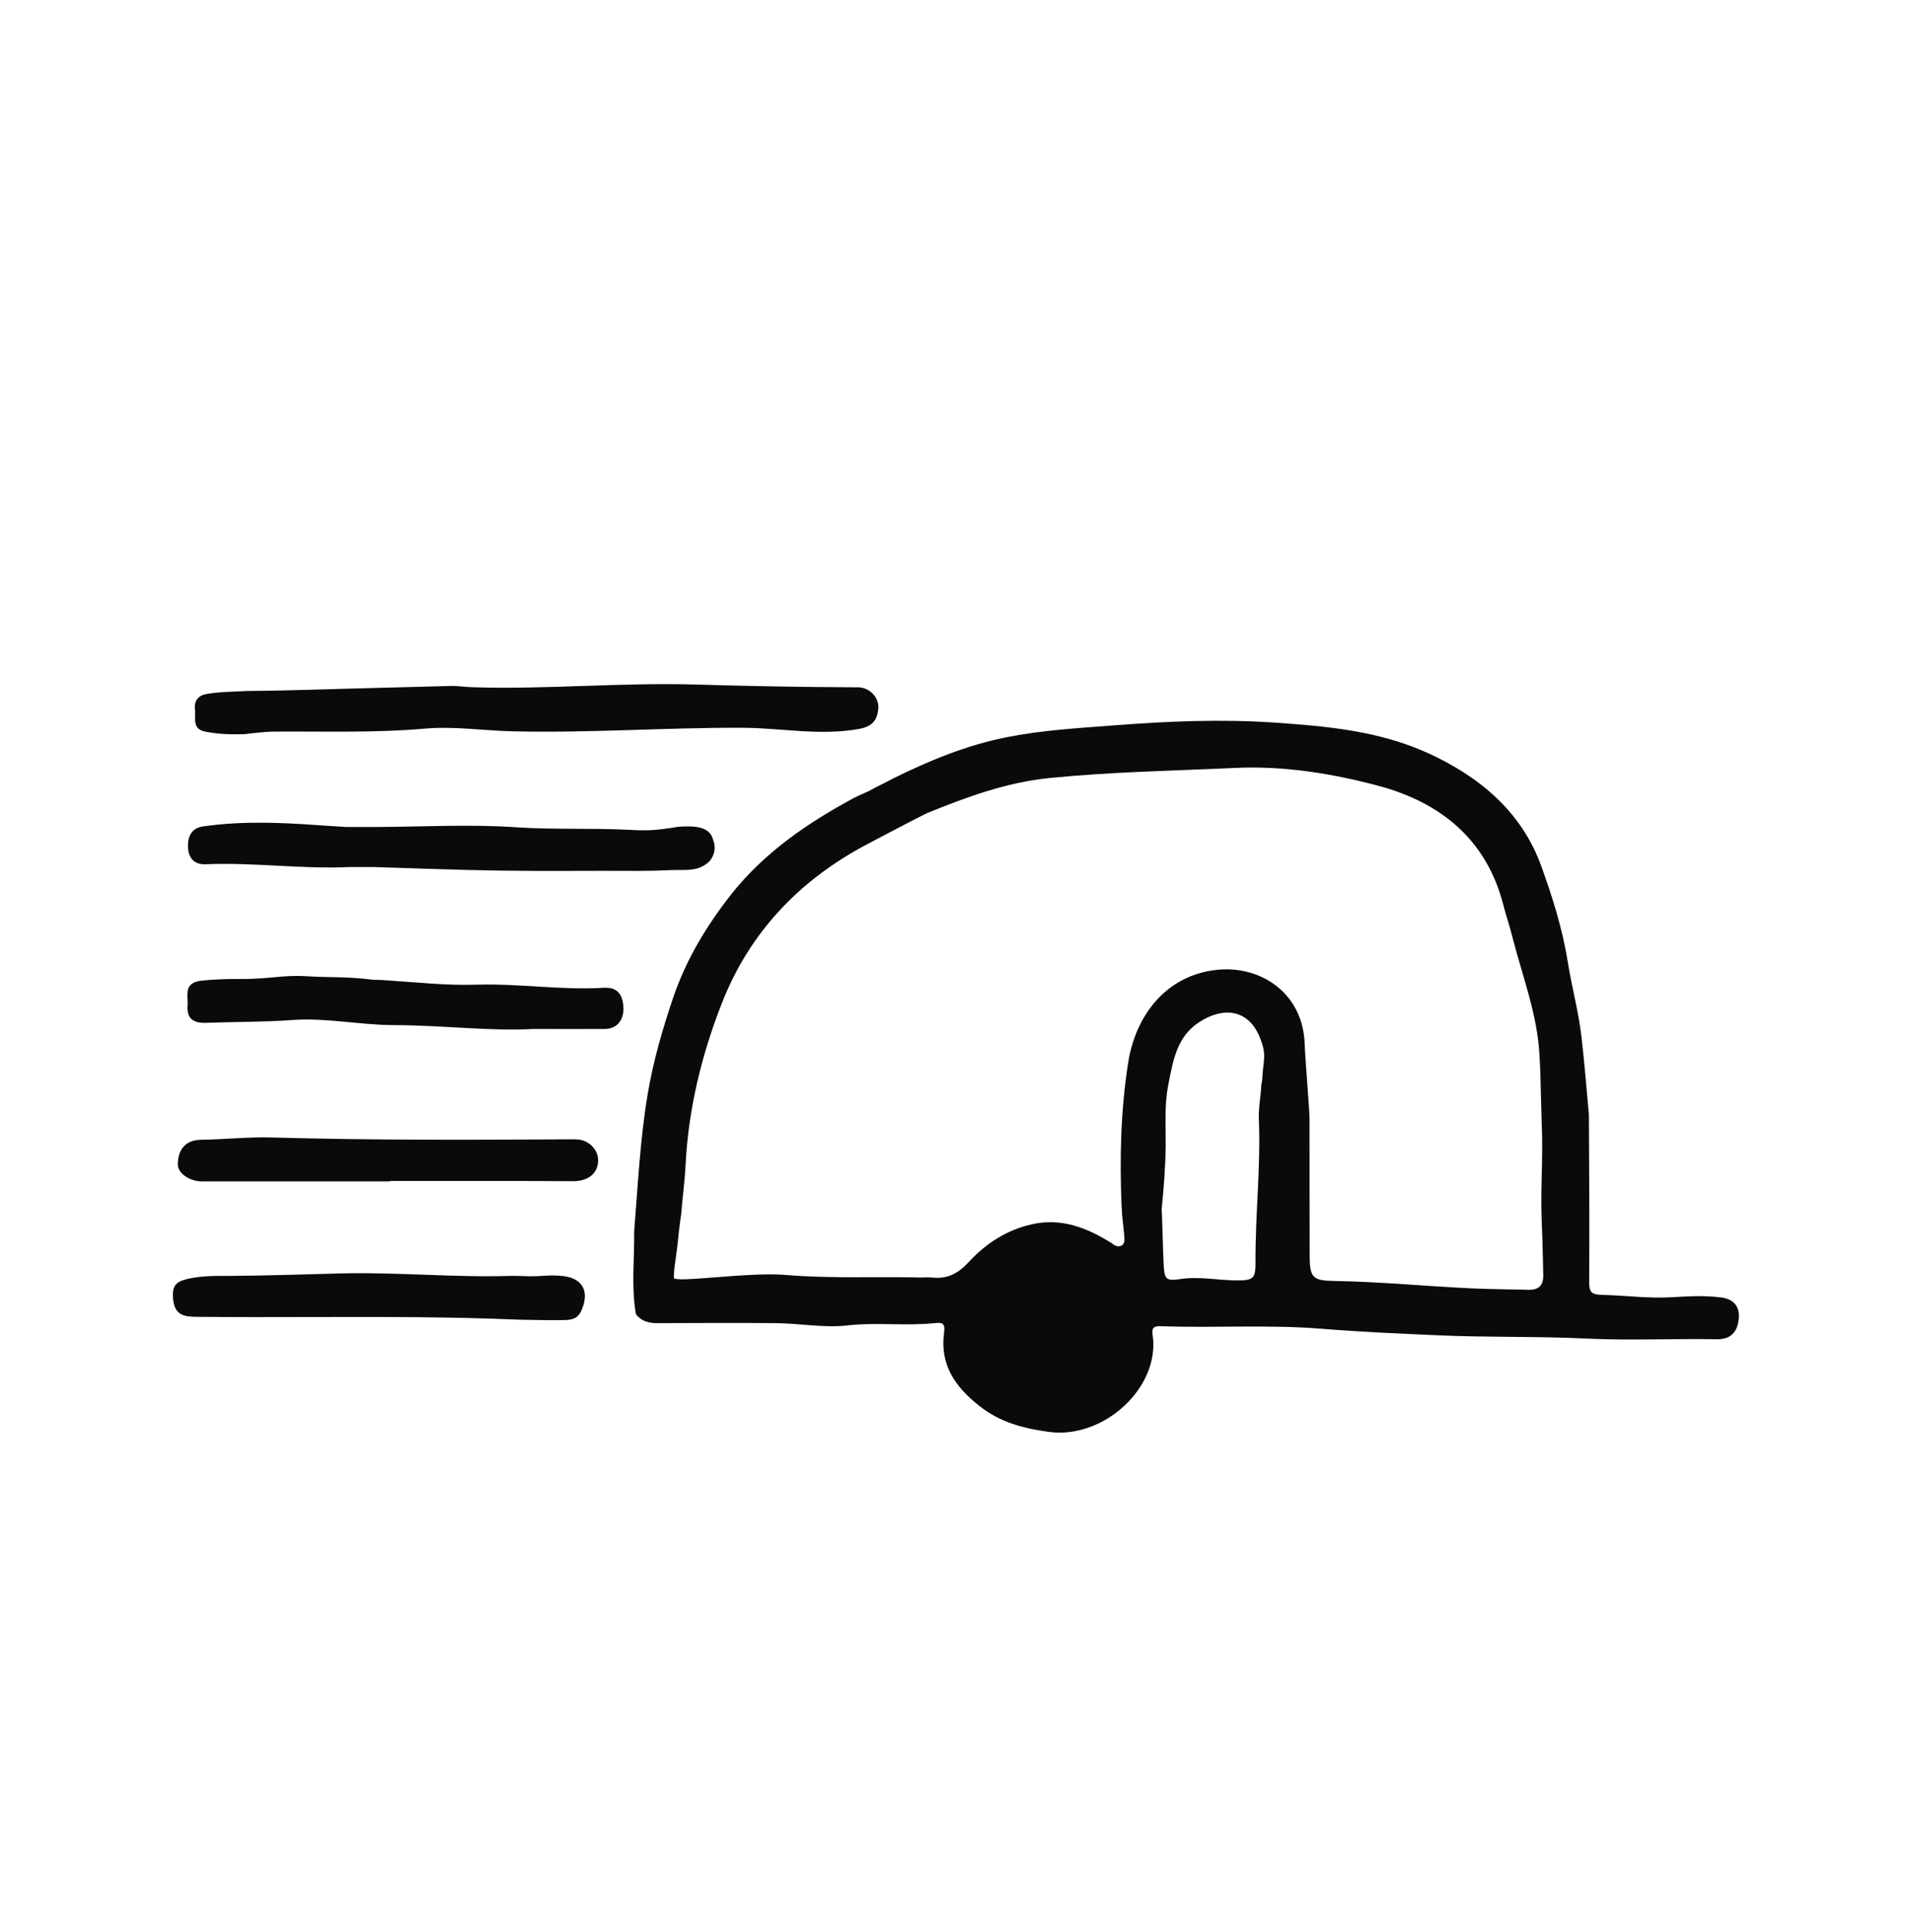
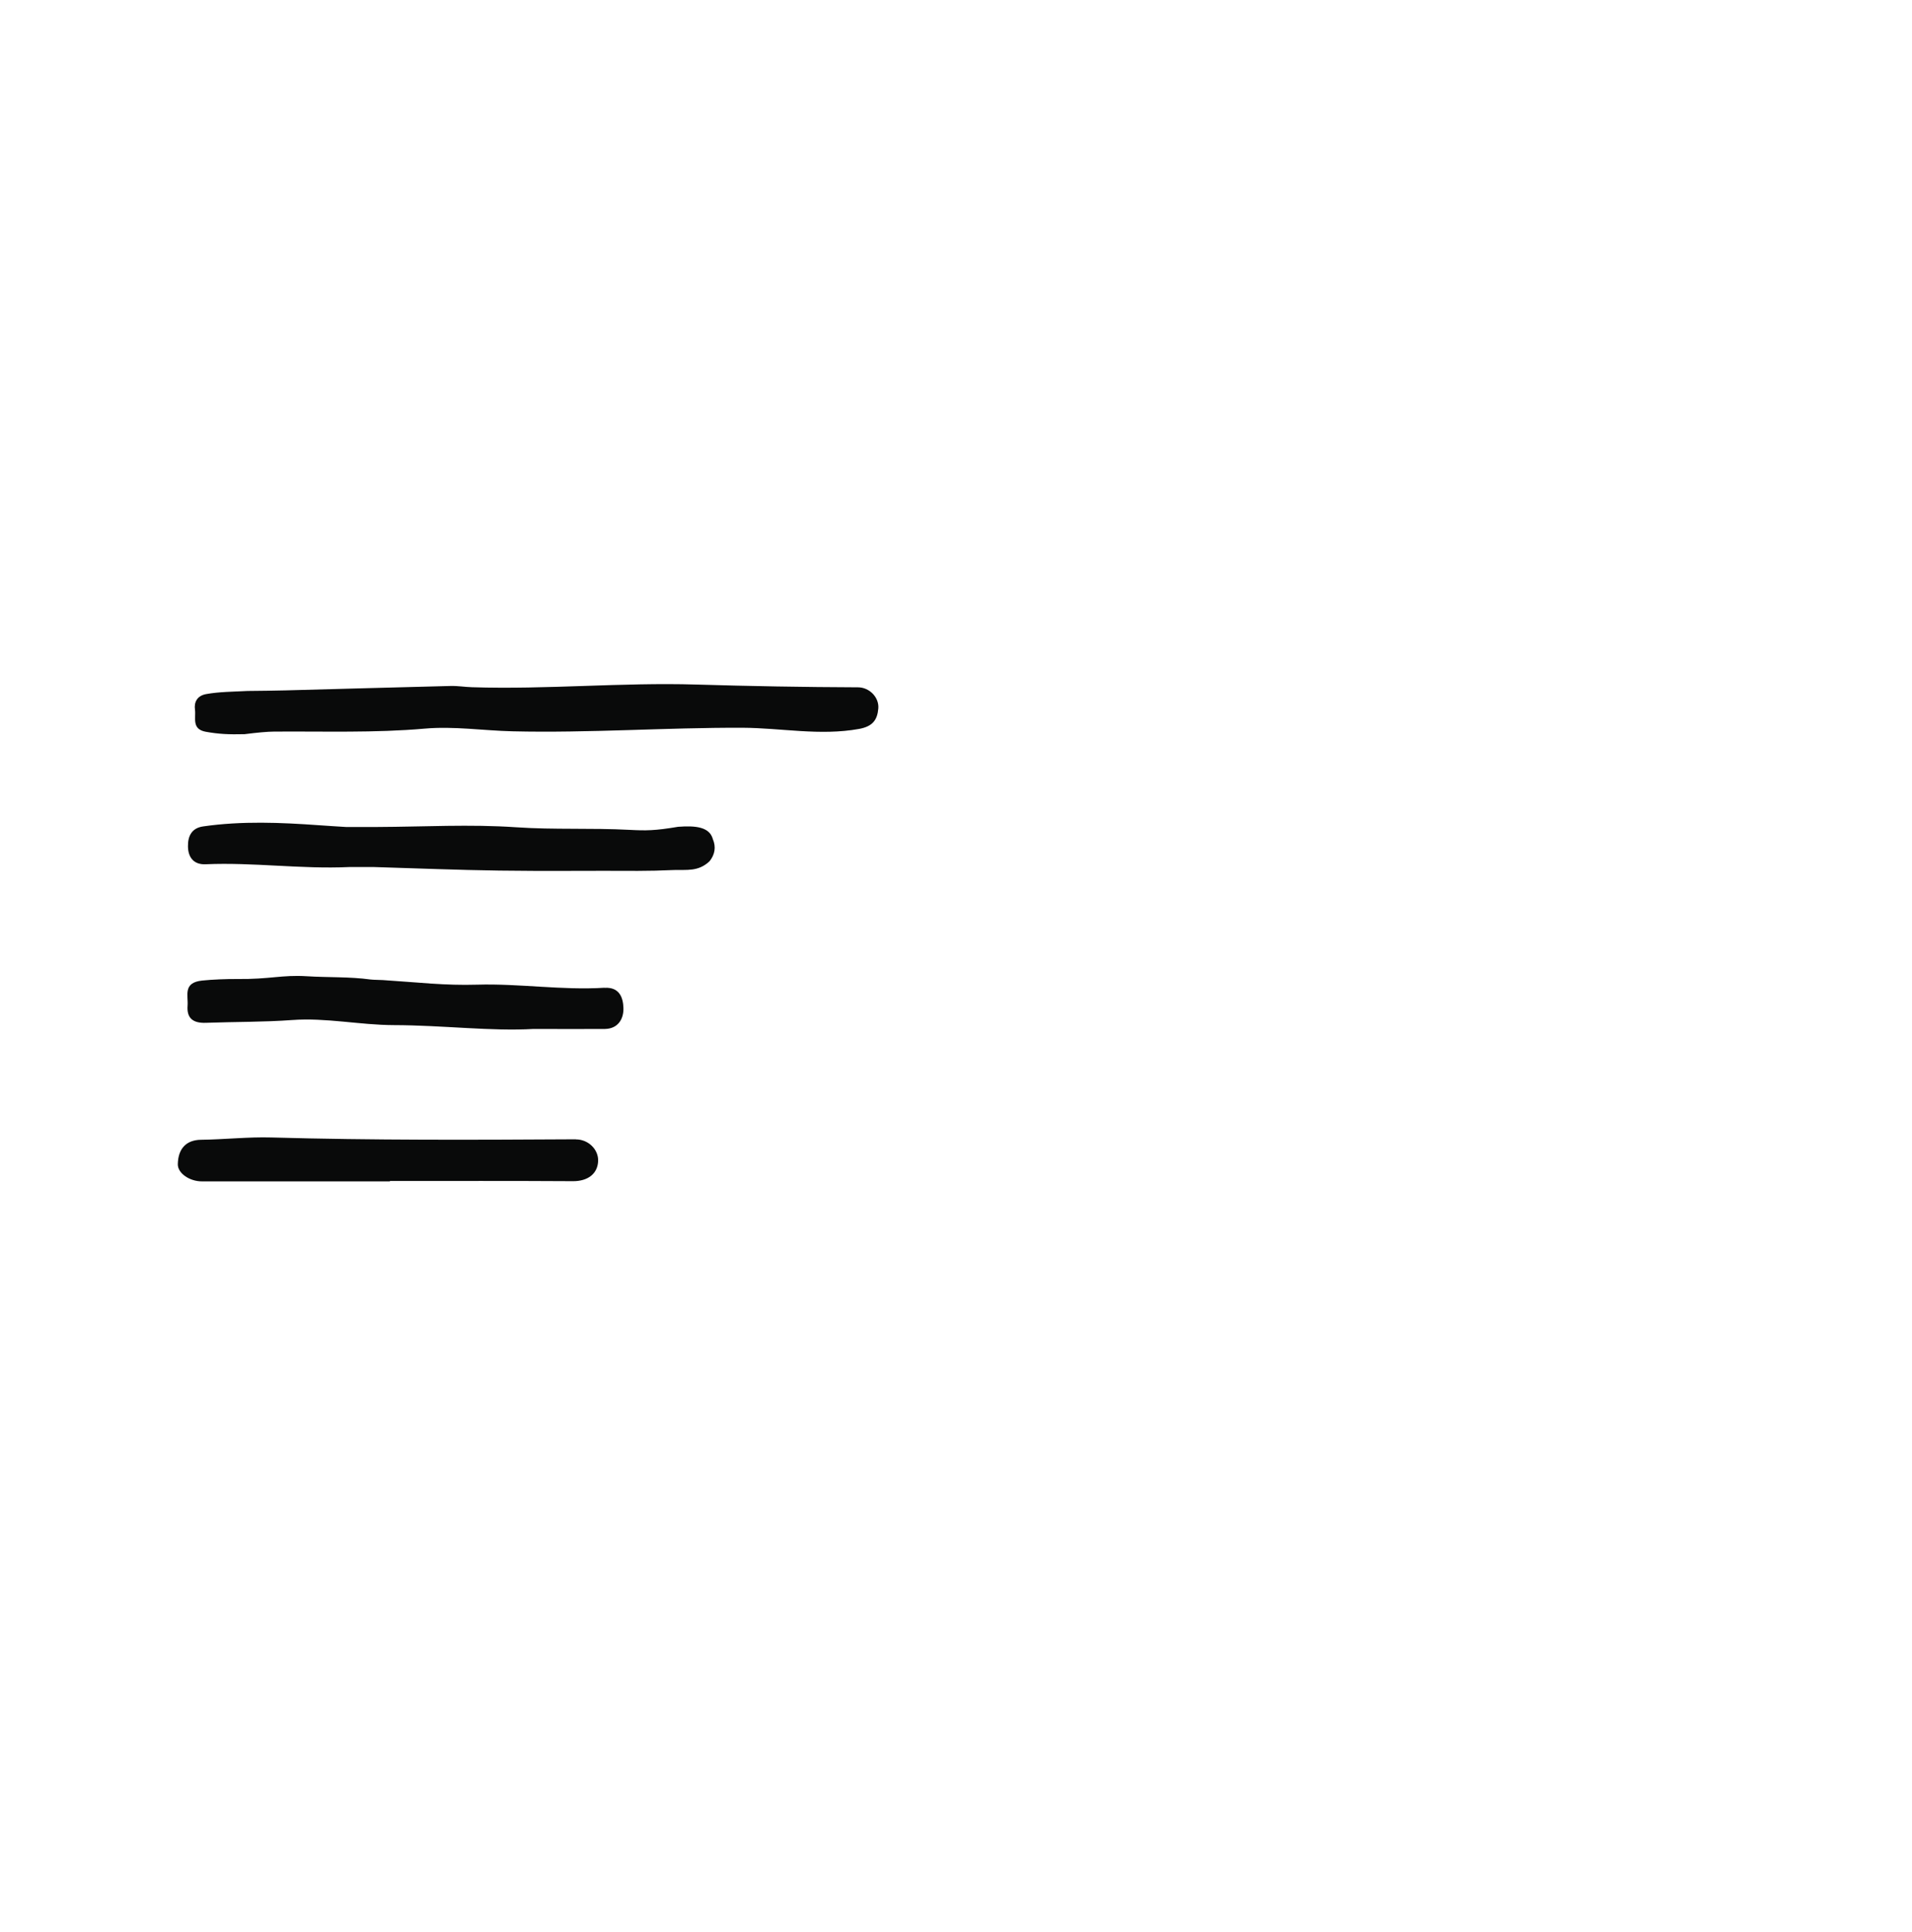
<svg xmlns="http://www.w3.org/2000/svg" id="Livello_1" data-name="Livello 1" viewBox="0 0 199.47 201.52">
  <defs>
    <style>
      .cls-1 {
        fill: #090a0a;
        stroke-width: 0px;
      }
    </style>
  </defs>
  <path class="cls-1" d="M63.07,103.04c-4.44.28-8.86-.45-13.3-.32-3.4.1-6.09-.24-9.84-.48-.31-.02-.96-.02-1.28-.06-2.2-.3-4.44-.2-6.65-.34-2.62-.16-3.82.33-7.3.29-.99-.01-2.56.05-3.6.16-2.04.21-1.45,1.55-1.53,2.62-.1,1.3.55,1.84,1.91,1.79,3-.11,6-.07,9-.29,3.53-.26,7.07.52,10.6.53,5.1.01,10.17.66,14.58.4,2.94,0,5.19.02,7.45,0,1.42-.02,1.97-1.12,1.93-2.19-.03-1.02-.38-2.2-1.97-2.1Z" />
  <path class="cls-1" d="M60.07,118.85c-10.59.06-21.17.11-31.76-.19-2.41-.07-4.89.21-7.34.24-1.53.02-2.39.91-2.42,2.55-.02.93,1.22,1.8,2.53,1.79,6.53,0,13.07,0,19.6,0v-.04c6.37,0,12.75-.02,19.12.02,1.5,0,2.55-.75,2.6-2.11.04-1.19-1.01-2.25-2.32-2.25Z" />
-   <path class="cls-1" d="M58.43,133.08c-1.52-.08-1.6.06-3.17.06-.83-.03-1.77-.05-2.03-.04-5.86.18-11.72-.4-17.57-.26-3.88.09-7.76.24-11.64.26-1.47,0-2.92-.03-4.38.3-1.18.27-1.7.61-1.59,2.04.14,1.88,1.31,1.92,2.56,1.93,3.97.04,7.94.03,11.9.02,7.24-.02,14.48-.03,21.71.28,1.53.02,3.05.07,4.58.04.75-.01,1.45-.08,1.85-.99.93-2.08.07-3.51-2.23-3.63Z" />
  <path class="cls-1" d="M21.48,76.34c1.35.24,2.4.29,4.03.25q2.04-.26,3.07-.27c5.24-.04,10.49.15,15.73-.31,3.05-.27,6.11.21,9.17.28,8,.19,15.99-.4,24-.37,4.04.02,8.07.86,12.15.12,1.41-.26,1.9-.94,2-2.13.1-1.16-.93-2.21-2.12-2.21-5.64-.02-11.27-.12-16.91-.29-7.78-.23-15.55.53-23.34.28-.75-.02-1.5-.15-2.25-.13-5.74.14-11.48.31-17.22.46-1.32.04-2.63.04-3.95.06-1.52.08-2.99.08-4.35.33-.92.17-1.26.84-1.15,1.62.12.85-.38,2.04,1.14,2.31Z" />
  <path class="cls-1" d="M21.43,90.16c5-.22,9.98.52,14.98.29.88,0,1.76,0,2.64,0,4.34.13,8.68.31,13.02.37,4.82.07,9.65,0,14.47.03,1.21,0,2.44-.03,3.77-.09,1.34-.04,2.55.19,3.72-.92.55-.7.69-1.47.34-2.3-.34-1.26-1.75-1.43-3.62-1.29-2.43.41-3.35.41-5.07.32-3.94-.21-7.88,0-11.83-.27-4.8-.33-9.64-.05-14.46-.03-1.1,0-2.2,0-3.3,0-.93-.06-1.85-.11-2.78-.18-4.04-.29-8.08-.46-12.11.12-1.21.17-1.61,1.02-1.59,2.1.02,1.16.63,1.9,1.83,1.85Z" />
-   <path class="cls-1" d="M179.55,135.35c-1.75-.23-3.41-.12-5.21-.02-2.49.13-4.54-.18-7.2-.25-1.09-.03-1.36-.26-1.35-1.34.04-5.83,0-11.66-.03-17.49-.25-2.69-.46-5.39-.77-8.08-.3-2.63-1.02-5.2-1.43-7.81-.55-3.45-1.6-6.79-2.76-9.99-2.04-5.67-6.44-9.37-11.92-11.85-5.09-2.29-10.53-2.77-15.94-3.14-5.56-.38-11.15-.14-16.72.29-3.77.29-7.53.5-11.27,1.25-4.17.84-8.01,2.43-11.78,4.29-1.32.72-1.32.64-2.52,1.31-1.09.48-1.46.66-1.6.74-4.84,2.62-9.32,5.67-12.79,10.07-2.59,3.29-4.72,6.86-6.04,10.77-1.1,3.25-2.07,6.58-2.65,10.03-.8,4.76-1.02,9.54-1.41,14.33.04,2.88-.32,5.76.18,8.62.58.78,1.4.96,2.31.95,4.12-.01,8.24-.04,12.36,0,2.46.03,4.95.51,7.36.24,3.09-.35,6.16.08,9.22-.25.75-.08,1.03.06.9.99-.45,3.31,1.1,5.62,3.66,7.64,2.19,1.73,4.53,2.34,7.24,2.72,5.82.81,11.71-4.73,10.85-10.16-.13-.8.29-.89.94-.86,5.59.2,11.17-.19,16.77.27,4.03.33,8.08.5,12.12.68,5.15.23,10.32.09,15.48.34,4.5.22,9.02-.01,13.53.07,1.53.03,2.14-.8,2.3-2,.17-1.27-.36-2.17-1.85-2.37ZM131.67,112.74c-.13.67-.07.35-.13,1.15-.11.98-.25,2.08-.21,2.84.21,5-.38,9.97-.35,14.96.01,1.69-.22,1.88-1.93,1.88-1.97,0-3.91-.44-5.91-.14-1.59.24-1.67-.02-1.75-1.71-.08-1.75-.1-3.29-.17-5.07-.02-.3-.03-.34-.03-.5.22-2.22.4-4.44.42-6.68.02-2.09-.15-4.19.27-6.29.5-2.51.86-5.02,3.24-6.56,2.55-1.65,5.1-1.29,6.27,1.51.84,2.02.38,2.34.28,4.6ZM159.42,134.55c-1.97-.05-3.94-.06-5.92-.15-4.76-.22-9.51-.69-14.28-.77-2.2-.04-2.58-.29-2.59-2.55-.02-4.78,0-9.55-.01-14.33,0-.87-.45-6.12-.51-7.88-.19-5.26-4.57-8.17-9.13-7.7-5.42.56-8.52,4.89-9.27,9.61-.79,4.96-.91,10.01-.7,15.05,0,.07.03.29.06.99.27,2.6.17,1.41.24,2.5,0,.73-.73.92-1.3.39-2.56-1.61-5.26-2.7-8.38-1.99-2.6.59-4.77,1.99-6.53,3.9-1.11,1.21-2.26,1.84-3.87,1.65-.38-.04-.77,0-1.15,0-4.71-.12-9.42.13-14.14-.27-3.87-.33-11.64.89-11.64.29,0-1.25.24-1.79.51-4.68.33-2.79.21-1.33.27-2.12.13-1.64.36-3.28.44-4.92.29-5.88,1.68-11.55,3.81-16.97,2.88-7.33,8.05-12.76,15.02-16.47.52-.28,5.9-3.11,6.45-3.34,4.08-1.66,8.22-3.17,12.62-3.62,6.44-.65,12.93-.76,19.4-1.06,5.08-.24,10.13.57,15,1.87,6.46,1.73,11.27,5.59,13.02,12.44.27,1.06.63,2.11.9,3.17,1.06,4.2,2.65,8.17,2.87,12.53.15,2.86.04.7.23,7.08.17,3.83-.16,6.79.01,10.52.08,1.76.11,3.51.15,5.26.03,1.12-.47,1.6-1.58,1.57Z" />
</svg>